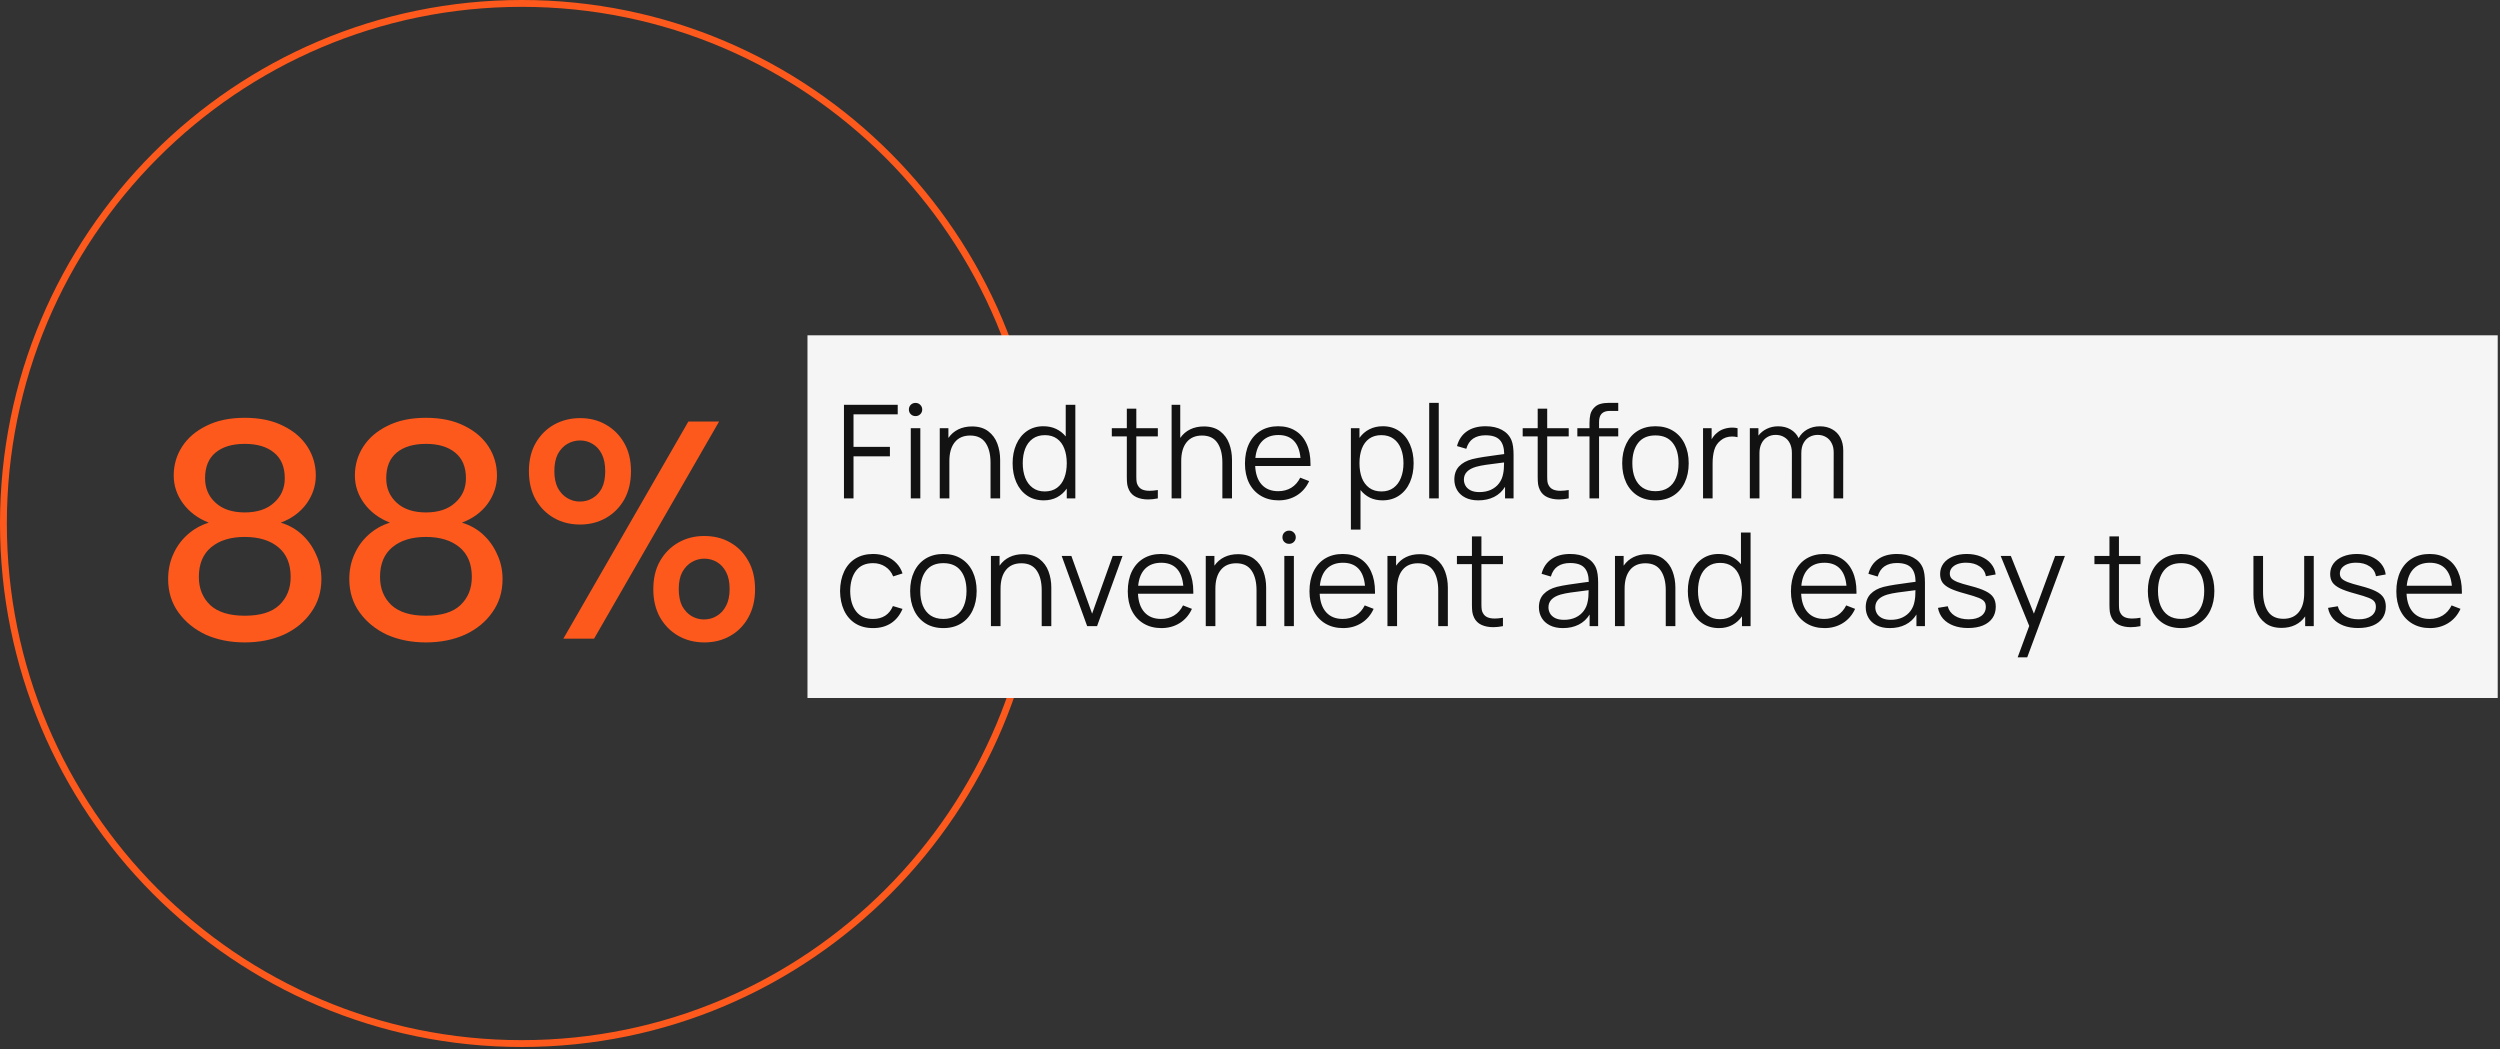
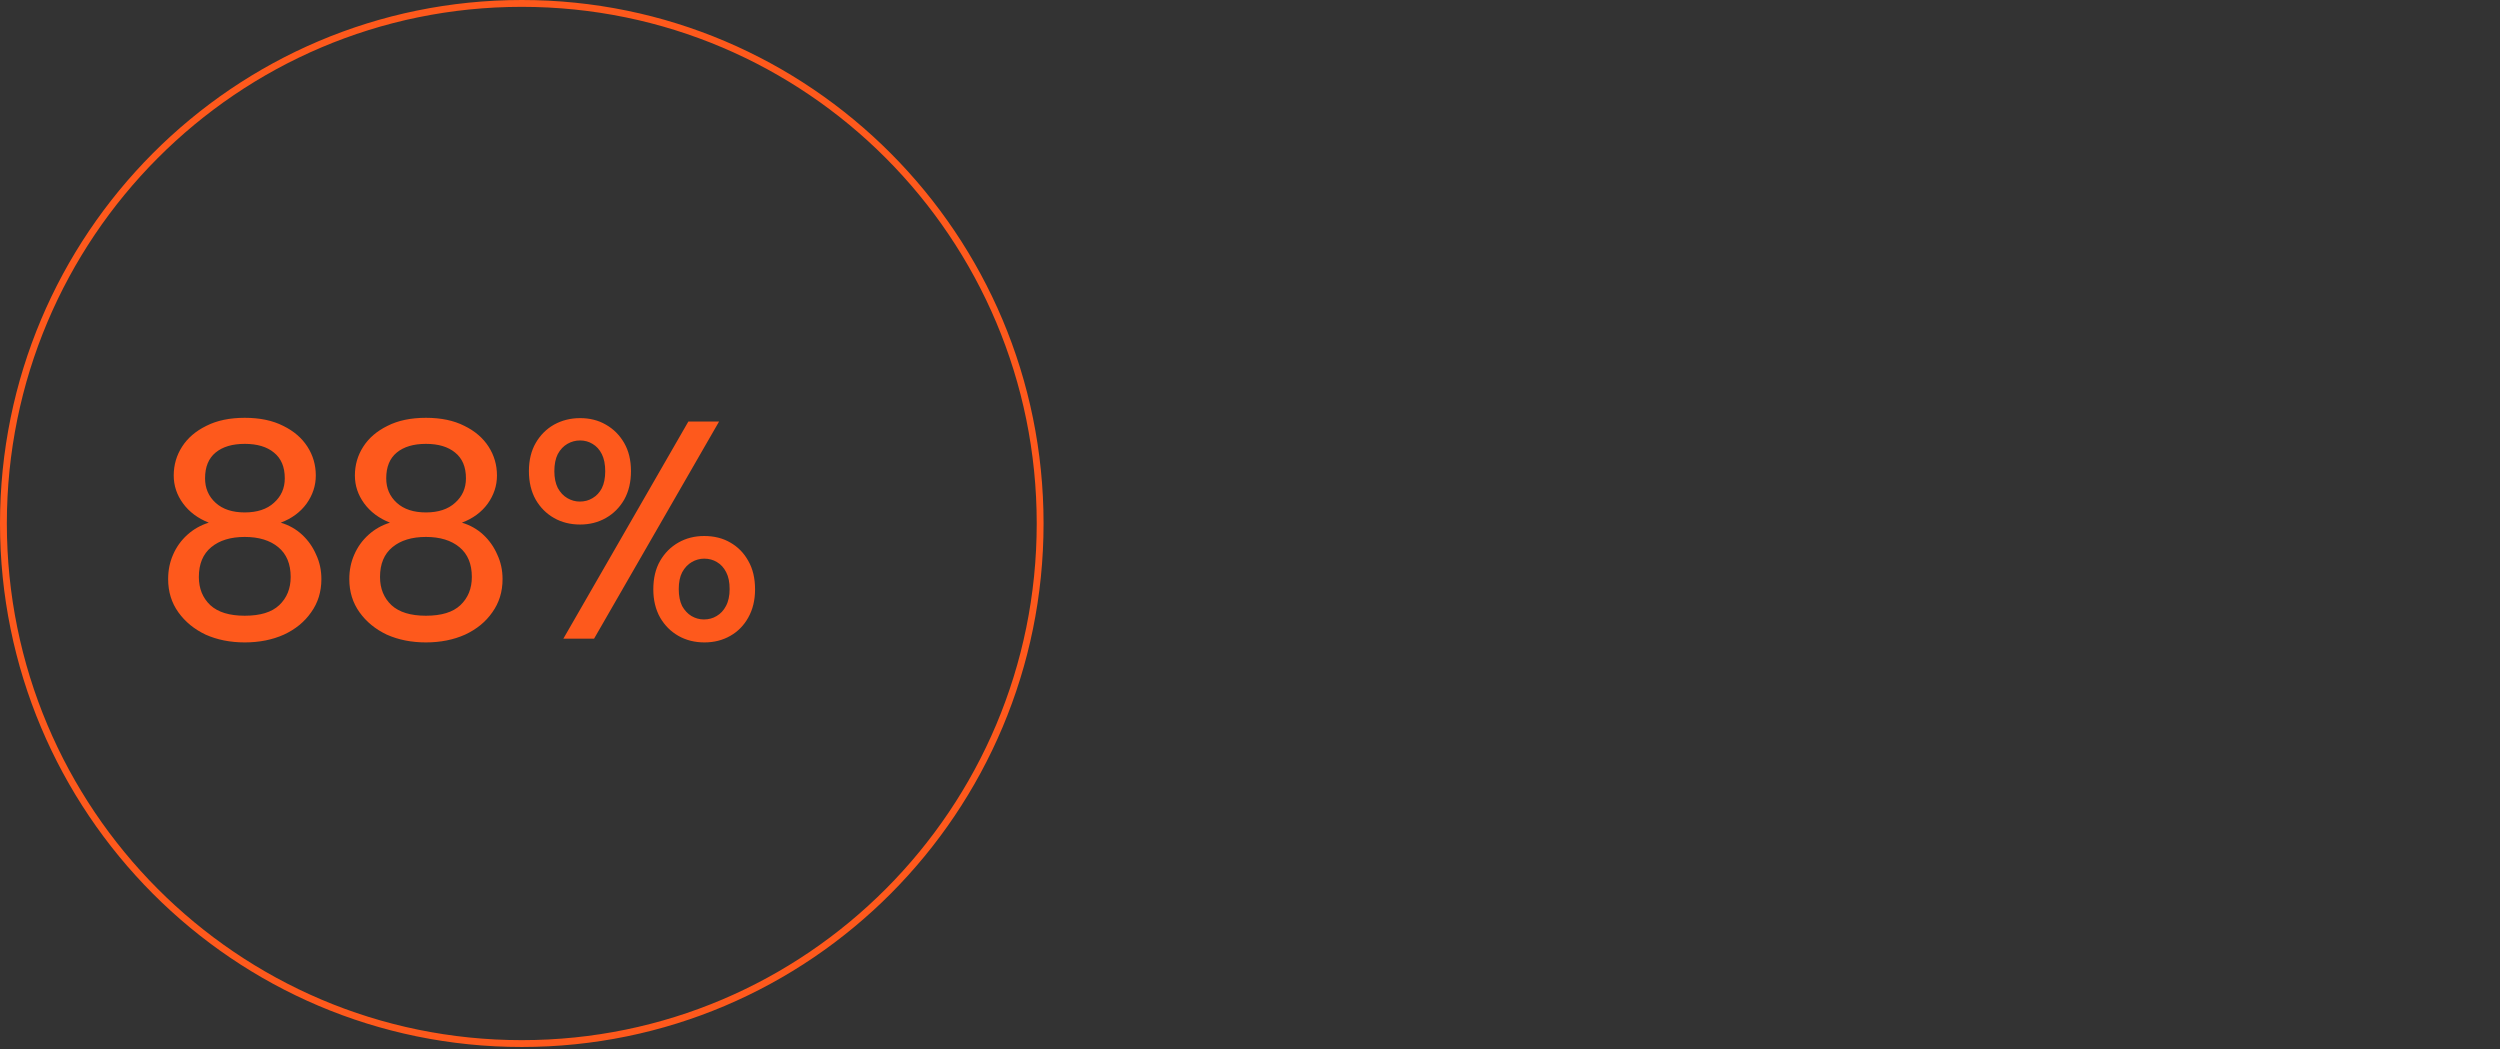
<svg xmlns="http://www.w3.org/2000/svg" width="274" height="115" viewBox="0 0 274 115" fill="none">
  <rect x="0" y="0" width="274" height="115" fill="#333333" stroke="none" />
  <path d="M114 57.375C114 88.856 88.563 114.375 57.188 114.375C25.812 114.375 0.375 88.856 0.375 57.375C0.375 25.894 25.812 0.375 57.188 0.375C88.563 0.375 114 25.894 114 57.375Z" stroke="#FE591C" stroke-width="0.75" />
-   <rect width="185.25" height="39.75" transform="translate(88.5 36.75)" fill="#F5F5F5" />
-   <path d="M93.545 54.625H92.498V44.365H98.39V45.412H93.545V48.975H97.535V50.015H93.545V54.625ZM100.868 54.625H99.821V46.93H100.868V54.625ZM100.341 45.605C100.137 45.605 99.963 45.536 99.821 45.398C99.683 45.26 99.614 45.089 99.614 44.885C99.614 44.676 99.683 44.503 99.821 44.365C99.963 44.227 100.137 44.158 100.341 44.158C100.55 44.158 100.723 44.23 100.861 44.372C101.003 44.51 101.075 44.681 101.075 44.885C101.075 45.089 101.003 45.26 100.861 45.398C100.723 45.536 100.55 45.605 100.341 45.605ZM106.531 46.738C107.258 46.738 107.851 46.913 108.312 47.265C108.773 47.616 109.105 48.07 109.31 48.626C109.514 49.177 109.616 49.766 109.616 50.393V54.625H108.562V50.699C108.562 49.792 108.381 49.072 108.02 48.54C107.659 48.004 107.096 47.735 106.331 47.735C105.6 47.735 105.037 47.98 104.643 48.469C104.249 48.958 104.051 49.642 104.051 50.521V54.625H102.997V46.93H103.945V47.999C104.23 47.586 104.593 47.272 105.035 47.058C105.476 46.844 105.975 46.738 106.531 46.738ZM116.803 44.365H117.857V54.625H116.917V53.549C116.632 53.958 116.276 54.276 115.848 54.504C115.425 54.727 114.941 54.839 114.395 54.839C113.692 54.839 113.081 54.663 112.564 54.312C112.051 53.96 111.659 53.475 111.388 52.858C111.117 52.24 110.982 51.545 110.982 50.77C110.982 50.001 111.117 49.31 111.388 48.697C111.659 48.08 112.048 47.595 112.556 47.243C113.069 46.892 113.668 46.716 114.352 46.716C114.874 46.716 115.34 46.814 115.748 47.008C116.162 47.203 116.513 47.479 116.803 47.835V44.365ZM114.502 53.863C115.034 53.863 115.48 53.732 115.841 53.471C116.202 53.205 116.47 52.841 116.646 52.381C116.827 51.915 116.917 51.378 116.917 50.77C116.917 50.158 116.827 49.621 116.646 49.16C116.47 48.695 116.202 48.334 115.841 48.077C115.485 47.821 115.045 47.692 114.523 47.692C113.991 47.692 113.542 47.825 113.176 48.091C112.811 48.357 112.537 48.723 112.357 49.189C112.181 49.649 112.093 50.177 112.093 50.77C112.093 51.364 112.184 51.896 112.364 52.366C112.549 52.832 112.822 53.198 113.183 53.464C113.544 53.73 113.984 53.863 114.502 53.863ZM124.54 47.828V51.796V52.217C124.54 52.454 124.55 52.647 124.569 52.794C124.588 52.936 124.631 53.065 124.697 53.179C124.811 53.397 124.975 53.554 125.189 53.649C125.402 53.744 125.671 53.791 125.994 53.791C126.265 53.791 126.566 53.763 126.899 53.706V54.625C126.519 54.701 126.165 54.739 125.837 54.739C125.348 54.739 124.92 54.656 124.555 54.49C124.189 54.323 123.918 54.062 123.742 53.706C123.643 53.502 123.576 53.293 123.543 53.079C123.514 52.865 123.5 52.599 123.5 52.281V51.839V47.828H121.854V46.93H123.5V44.792H124.54V46.93H126.899V47.828H124.54ZM131.942 46.738C132.668 46.738 133.262 46.913 133.723 47.265C134.184 47.616 134.516 48.07 134.72 48.626C134.925 49.177 135.027 49.766 135.027 50.393V54.625H133.972V50.699C133.972 49.792 133.792 49.072 133.431 48.54C133.07 48.004 132.507 47.735 131.742 47.735C131.011 47.735 130.448 47.98 130.053 48.469C129.659 48.958 129.462 49.642 129.462 50.521V54.625H128.408V44.365H129.355V47.999C129.64 47.586 130.004 47.272 130.445 47.058C130.887 46.844 131.386 46.738 131.942 46.738ZM137.567 51.07C137.61 51.953 137.849 52.635 138.286 53.114C138.723 53.594 139.324 53.834 140.089 53.834C140.635 53.834 141.115 53.708 141.528 53.456C141.942 53.2 142.267 52.832 142.504 52.352L143.481 52.73C143.177 53.4 142.73 53.92 142.141 54.29C141.552 54.656 140.882 54.839 140.132 54.839C139.391 54.839 138.742 54.672 138.187 54.34C137.631 54.008 137.201 53.54 136.897 52.936C136.598 52.328 136.448 51.621 136.448 50.813C136.448 49.982 136.595 49.258 136.89 48.64C137.189 48.023 137.612 47.547 138.158 47.215C138.709 46.883 139.353 46.716 140.089 46.716C140.825 46.716 141.457 46.883 141.984 47.215C142.516 47.543 142.922 48.018 143.203 48.64C143.488 49.258 143.63 49.994 143.63 50.849V51.07H137.567ZM140.118 47.678C139.381 47.678 138.795 47.894 138.358 48.327C137.925 48.759 137.669 49.381 137.588 50.193H142.533C142.457 49.362 142.215 48.735 141.806 48.312C141.398 47.889 140.835 47.678 140.118 47.678ZM151.563 46.716C152.247 46.716 152.843 46.892 153.351 47.243C153.864 47.595 154.256 48.08 154.527 48.697C154.797 49.31 154.933 50.001 154.933 50.77C154.933 51.545 154.797 52.24 154.527 52.858C154.256 53.475 153.862 53.96 153.344 54.312C152.831 54.663 152.223 54.839 151.52 54.839C151.012 54.839 150.553 54.741 150.145 54.547C149.741 54.347 149.397 54.067 149.112 53.706V58.045H148.057V46.93H148.998V47.992C149.287 47.583 149.648 47.27 150.081 47.051C150.513 46.828 151.007 46.716 151.563 46.716ZM151.413 53.863C151.931 53.863 152.37 53.73 152.731 53.464C153.092 53.198 153.363 52.832 153.543 52.366C153.729 51.896 153.821 51.364 153.821 50.77C153.821 50.177 153.731 49.649 153.55 49.189C153.375 48.723 153.104 48.357 152.738 48.091C152.372 47.825 151.924 47.692 151.392 47.692C150.869 47.692 150.427 47.821 150.066 48.077C149.71 48.334 149.442 48.695 149.261 49.16C149.085 49.621 148.998 50.158 148.998 50.77C148.998 51.378 149.085 51.915 149.261 52.381C149.442 52.841 149.712 53.205 150.073 53.471C150.434 53.732 150.881 53.863 151.413 53.863ZM157.687 54.625H156.64V44.151H157.687V54.625ZM165.659 48.255C165.811 48.626 165.887 49.155 165.887 49.844V54.625H164.953V53.35C164.654 53.839 164.255 54.209 163.756 54.461C163.257 54.713 162.68 54.839 162.025 54.839C161.464 54.839 160.985 54.737 160.586 54.532C160.191 54.328 159.894 54.053 159.695 53.706C159.495 53.359 159.396 52.977 159.396 52.559C159.396 51.96 159.569 51.478 159.916 51.112C160.263 50.747 160.742 50.483 161.355 50.322C161.73 50.231 162.148 50.151 162.609 50.079C163.075 50.008 163.611 49.932 164.219 49.851L164.861 49.766C164.851 49.058 164.685 48.538 164.362 48.205C164.044 47.873 163.526 47.707 162.809 47.707C162.267 47.707 161.816 47.828 161.455 48.07C161.099 48.312 160.849 48.685 160.707 49.189L159.688 48.889C159.868 48.196 160.225 47.661 160.757 47.286C161.293 46.906 161.982 46.716 162.823 46.716C163.526 46.716 164.122 46.849 164.611 47.115C165.105 47.381 165.454 47.761 165.659 48.255ZM162.146 53.934C162.621 53.934 163.044 53.848 163.414 53.677C163.785 53.502 164.082 53.262 164.305 52.958C164.533 52.649 164.68 52.3 164.747 51.91C164.813 51.616 164.846 51.207 164.846 50.685C164.661 50.704 164.528 50.721 164.447 50.735C163.801 50.811 163.276 50.88 162.873 50.941C162.469 50.998 162.103 51.072 161.775 51.162C160.887 51.423 160.443 51.889 160.443 52.559C160.443 52.796 160.5 53.02 160.614 53.228C160.733 53.438 160.92 53.608 161.177 53.742C161.433 53.87 161.756 53.934 162.146 53.934ZM169.573 47.828V51.796V52.217C169.573 52.454 169.582 52.647 169.601 52.794C169.62 52.936 169.663 53.065 169.729 53.179C169.843 53.397 170.007 53.554 170.221 53.649C170.435 53.744 170.703 53.791 171.026 53.791C171.297 53.791 171.598 53.763 171.931 53.706V54.625C171.551 54.701 171.197 54.739 170.869 54.739C170.38 54.739 169.953 54.656 169.587 54.49C169.221 54.323 168.95 54.062 168.775 53.706C168.675 53.502 168.608 53.293 168.575 53.079C168.547 52.865 168.532 52.599 168.532 52.281V51.839V47.828H166.886V46.93H168.532V44.792H169.573V46.93H171.931V47.828H169.573ZM176.447 45.035C176.043 45.035 175.744 45.135 175.549 45.334C175.354 45.529 175.257 45.833 175.257 46.246V46.93H177.359V47.828H175.257V54.625H174.209V47.828H172.877V46.93H174.209V46.36C174.209 46.004 174.24 45.693 174.302 45.427C174.368 45.161 174.497 44.923 174.687 44.714C174.896 44.486 175.138 44.337 175.413 44.265C175.689 44.189 176.01 44.151 176.375 44.151H177.359V45.035H176.447ZM181.434 54.839C180.683 54.839 180.032 54.668 179.481 54.326C178.935 53.979 178.517 53.499 178.227 52.886C177.938 52.274 177.793 51.568 177.793 50.77C177.793 49.968 177.94 49.26 178.234 48.647C178.529 48.034 178.949 47.559 179.496 47.222C180.047 46.885 180.693 46.716 181.434 46.716C182.189 46.716 182.84 46.887 183.386 47.229C183.937 47.571 184.357 48.049 184.647 48.661C184.937 49.274 185.082 49.977 185.082 50.77C185.082 51.578 184.934 52.288 184.64 52.901C184.35 53.514 183.93 53.991 183.379 54.333C182.832 54.67 182.184 54.839 181.434 54.839ZM181.434 53.834C181.989 53.834 182.457 53.708 182.837 53.456C183.217 53.2 183.5 52.844 183.685 52.388C183.875 51.927 183.97 51.388 183.97 50.77C183.97 49.82 183.754 49.075 183.322 48.533C182.894 47.992 182.265 47.721 181.434 47.721C180.598 47.721 179.966 47.996 179.538 48.547C179.116 49.094 178.904 49.835 178.904 50.77C178.904 51.393 178.999 51.934 179.189 52.395C179.384 52.856 179.669 53.212 180.044 53.464C180.424 53.711 180.887 53.834 181.434 53.834ZM188.192 47.436C188.406 47.246 188.66 47.103 188.955 47.008C189.254 46.913 189.556 46.866 189.86 46.866C190.064 46.866 190.256 46.887 190.437 46.93V47.913C190.232 47.866 190.035 47.842 189.845 47.842C189.351 47.842 188.936 47.982 188.598 48.262C188.247 48.538 188.009 48.889 187.886 49.317C187.762 49.744 187.701 50.234 187.701 50.785V54.625H186.653V46.93H187.594V48.148C187.76 47.854 187.96 47.616 188.192 47.436ZM199.462 46.723C199.975 46.723 200.424 46.833 200.809 47.051C201.198 47.265 201.497 47.571 201.706 47.97C201.915 48.369 202.02 48.837 202.02 49.374L202.013 54.625H200.965L200.972 49.573C200.972 49.184 200.896 48.847 200.744 48.562C200.597 48.272 200.391 48.051 200.125 47.899C199.859 47.742 199.557 47.664 199.22 47.664C198.906 47.664 198.614 47.735 198.343 47.878C198.073 48.015 197.852 48.234 197.681 48.533C197.51 48.832 197.424 49.208 197.424 49.659L197.417 54.625H196.384L196.391 49.645C196.391 49.241 196.317 48.889 196.17 48.59C196.023 48.291 195.814 48.063 195.543 47.906C195.277 47.745 194.968 47.664 194.617 47.664C194.265 47.664 193.954 47.747 193.684 47.913C193.413 48.075 193.204 48.307 193.057 48.611C192.909 48.911 192.836 49.26 192.836 49.659V54.625H191.781V46.93H192.722V47.742C192.964 47.424 193.273 47.175 193.648 46.994C194.023 46.814 194.436 46.723 194.888 46.723C195.396 46.723 195.845 46.835 196.234 47.058C196.629 47.282 196.928 47.602 197.132 48.02C197.355 47.612 197.671 47.293 198.08 47.065C198.488 46.837 198.949 46.723 199.462 46.723ZM95.689 68.839C94.93 68.839 94.279 68.668 93.737 68.326C93.201 67.984 92.79 67.506 92.505 66.894C92.224 66.281 92.079 65.576 92.07 64.778C92.079 63.965 92.227 63.255 92.512 62.647C92.797 62.034 93.21 61.559 93.751 61.222C94.293 60.885 94.941 60.716 95.697 60.716C96.21 60.716 96.685 60.802 97.122 60.973C97.559 61.144 97.931 61.391 98.24 61.714C98.549 62.032 98.775 62.41 98.917 62.847L97.891 63.174C97.711 62.718 97.423 62.362 97.029 62.106C96.639 61.849 96.193 61.721 95.689 61.721C94.868 61.721 94.246 61.996 93.823 62.547C93.405 63.098 93.191 63.842 93.181 64.778C93.191 65.723 93.409 66.469 93.837 67.015C94.264 67.561 94.882 67.834 95.689 67.834C96.212 67.834 96.656 67.715 97.022 67.478C97.392 67.236 97.673 66.884 97.863 66.423L98.917 66.737C98.627 67.421 98.207 67.943 97.656 68.304C97.105 68.661 96.45 68.839 95.689 68.839ZM103.393 68.839C102.642 68.839 101.991 68.668 101.44 68.326C100.894 67.979 100.476 67.499 100.186 66.886C99.897 66.274 99.752 65.568 99.752 64.77C99.752 63.968 99.899 63.26 100.193 62.647C100.488 62.034 100.908 61.559 101.455 61.222C102.006 60.885 102.652 60.716 103.393 60.716C104.148 60.716 104.799 60.887 105.345 61.229C105.896 61.571 106.316 62.049 106.606 62.661C106.896 63.274 107.041 63.977 107.041 64.77C107.041 65.578 106.893 66.288 106.599 66.901C106.309 67.513 105.889 67.991 105.338 68.333C104.791 68.67 104.143 68.839 103.393 68.839ZM103.393 67.834C103.948 67.834 104.416 67.708 104.796 67.457C105.176 67.2 105.459 66.844 105.644 66.388C105.834 65.927 105.929 65.388 105.929 64.77C105.929 63.82 105.713 63.075 105.281 62.533C104.853 61.992 104.224 61.721 103.393 61.721C102.557 61.721 101.925 61.996 101.497 62.547C101.075 63.094 100.863 63.835 100.863 64.77C100.863 65.393 100.958 65.934 101.148 66.395C101.343 66.856 101.628 67.212 102.003 67.464C102.383 67.711 102.846 67.834 103.393 67.834ZM112.139 60.738C112.866 60.738 113.46 60.913 113.92 61.265C114.381 61.616 114.714 62.07 114.918 62.626C115.122 63.177 115.224 63.766 115.224 64.393V68.625H114.17V64.699C114.17 63.792 113.989 63.072 113.628 62.54C113.267 62.004 112.704 61.735 111.94 61.735C111.208 61.735 110.645 61.98 110.251 62.469C109.857 62.958 109.66 63.642 109.66 64.521V68.625H108.605V60.93H109.553V61.999C109.838 61.586 110.201 61.272 110.643 61.058C111.085 60.844 111.583 60.738 112.139 60.738ZM120.237 68.625H119.154L116.361 60.93H117.422L119.695 67.257L121.954 60.93H123.03L120.237 68.625ZM124.722 65.07C124.765 65.953 125.005 66.635 125.442 67.115C125.879 67.594 126.48 67.834 127.245 67.834C127.791 67.834 128.271 67.708 128.684 67.457C129.097 67.2 129.422 66.832 129.66 66.352L130.636 66.73C130.332 67.4 129.886 67.92 129.297 68.29C128.708 68.656 128.038 68.839 127.287 68.839C126.546 68.839 125.898 68.672 125.342 68.34C124.786 68.007 124.357 67.54 124.053 66.936C123.753 66.328 123.604 65.621 123.604 64.813C123.604 63.982 123.751 63.258 124.045 62.64C124.345 62.023 124.767 61.547 125.314 61.215C125.865 60.883 126.508 60.716 127.245 60.716C127.981 60.716 128.613 60.883 129.14 61.215C129.672 61.543 130.078 62.018 130.358 62.64C130.643 63.258 130.786 63.994 130.786 64.849V65.07H124.722ZM127.273 61.678C126.537 61.678 125.95 61.894 125.513 62.327C125.081 62.759 124.824 63.381 124.744 64.193H129.688C129.612 63.362 129.37 62.735 128.962 62.312C128.553 61.889 127.99 61.678 127.273 61.678ZM135.685 60.738C136.412 60.738 137.006 60.913 137.466 61.265C137.927 61.616 138.26 62.07 138.464 62.626C138.668 63.177 138.77 63.766 138.77 64.393V68.625H137.716V64.699C137.716 63.792 137.535 63.072 137.174 62.54C136.813 62.004 136.25 61.735 135.486 61.735C134.754 61.735 134.191 61.98 133.797 62.469C133.403 62.958 133.206 63.642 133.206 64.521V68.625H132.151V60.93H133.099V61.999C133.384 61.586 133.747 61.272 134.189 61.058C134.631 60.844 135.129 60.738 135.685 60.738ZM141.809 68.625H140.762V60.93H141.809V68.625ZM141.282 59.605C141.077 59.605 140.904 59.536 140.762 59.398C140.624 59.26 140.555 59.089 140.555 58.885C140.555 58.676 140.624 58.503 140.762 58.365C140.904 58.227 141.077 58.158 141.282 58.158C141.491 58.158 141.664 58.23 141.802 58.372C141.944 58.51 142.016 58.681 142.016 58.885C142.016 59.089 141.944 59.26 141.802 59.398C141.664 59.536 141.491 59.605 141.282 59.605ZM144.636 65.07C144.679 65.953 144.919 66.635 145.356 67.115C145.793 67.594 146.394 67.834 147.158 67.834C147.705 67.834 148.184 67.708 148.598 67.457C149.011 67.2 149.336 66.832 149.574 66.352L150.55 66.73C150.246 67.4 149.799 67.92 149.21 68.29C148.621 68.656 147.952 68.839 147.201 68.839C146.46 68.839 145.812 68.672 145.256 68.34C144.7 68.007 144.27 67.54 143.966 66.936C143.667 66.328 143.518 65.621 143.518 64.813C143.518 63.982 143.665 63.258 143.959 62.64C144.259 62.023 144.681 61.547 145.228 61.215C145.779 60.883 146.422 60.716 147.158 60.716C147.895 60.716 148.526 60.883 149.054 61.215C149.586 61.543 149.992 62.018 150.272 62.64C150.557 63.258 150.7 63.994 150.7 64.849V65.07H144.636ZM147.187 61.678C146.451 61.678 145.864 61.894 145.427 62.327C144.995 62.759 144.738 63.381 144.658 64.193H149.602C149.526 63.362 149.284 62.735 148.876 62.312C148.467 61.889 147.904 61.678 147.187 61.678ZM155.599 60.738C156.326 60.738 156.919 60.913 157.38 61.265C157.841 61.616 158.173 62.07 158.378 62.626C158.582 63.177 158.684 63.766 158.684 64.393V68.625H157.629V64.699C157.629 63.792 157.449 63.072 157.088 62.54C156.727 62.004 156.164 61.735 155.399 61.735C154.668 61.735 154.105 61.98 153.711 62.469C153.316 62.958 153.119 63.642 153.119 64.521V68.625H152.065V60.93H153.012V61.999C153.297 61.586 153.661 61.272 154.103 61.058C154.544 60.844 155.043 60.738 155.599 60.738ZM162.364 61.828V65.796V66.217C162.364 66.454 162.374 66.647 162.393 66.794C162.412 66.936 162.454 67.065 162.521 67.179C162.635 67.397 162.799 67.554 163.012 67.649C163.226 67.744 163.495 67.791 163.818 67.791C164.088 67.791 164.39 67.763 164.722 67.706V68.625C164.342 68.701 163.989 68.739 163.661 68.739C163.172 68.739 162.744 68.656 162.378 68.49C162.013 68.323 161.742 68.062 161.566 67.706C161.466 67.502 161.4 67.293 161.367 67.079C161.338 66.865 161.324 66.599 161.324 66.281V65.839V61.828H159.678V60.93H161.324V58.792H162.364V60.93H164.722V61.828H162.364ZM174.927 62.255C175.079 62.626 175.155 63.155 175.155 63.844V68.625H174.221V67.35C173.922 67.839 173.523 68.209 173.024 68.461C172.526 68.713 171.948 68.839 171.293 68.839C170.732 68.839 170.253 68.737 169.854 68.532C169.459 68.328 169.163 68.053 168.963 67.706C168.764 67.359 168.664 66.977 168.664 66.559C168.664 65.96 168.837 65.478 169.184 65.112C169.531 64.747 170.01 64.483 170.623 64.322C170.998 64.231 171.416 64.15 171.877 64.079C172.343 64.008 172.879 63.932 173.487 63.851L174.129 63.766C174.119 63.058 173.953 62.538 173.63 62.205C173.312 61.873 172.794 61.707 172.077 61.707C171.535 61.707 171.084 61.828 170.723 62.07C170.367 62.312 170.117 62.685 169.975 63.189L168.956 62.889C169.136 62.196 169.493 61.661 170.025 61.286C170.561 60.906 171.25 60.716 172.091 60.716C172.794 60.716 173.39 60.849 173.879 61.115C174.373 61.381 174.722 61.761 174.927 62.255ZM171.414 67.934C171.889 67.934 172.312 67.848 172.682 67.677C173.053 67.502 173.35 67.262 173.573 66.958C173.801 66.649 173.948 66.3 174.015 65.91C174.081 65.616 174.114 65.207 174.114 64.685C173.929 64.704 173.796 64.721 173.715 64.735C173.069 64.811 172.545 64.88 172.141 64.941C171.737 64.998 171.371 65.072 171.044 65.162C170.155 65.424 169.711 65.889 169.711 66.559C169.711 66.796 169.768 67.019 169.882 67.228C170.001 67.438 170.189 67.609 170.445 67.742C170.702 67.87 171.025 67.934 171.414 67.934ZM180.536 60.738C181.263 60.738 181.857 60.913 182.318 61.265C182.778 61.616 183.111 62.07 183.315 62.626C183.519 63.177 183.621 63.766 183.621 64.393V68.625H182.567V64.699C182.567 63.792 182.386 63.072 182.025 62.54C181.664 62.004 181.102 61.735 180.337 61.735C179.605 61.735 179.042 61.98 178.648 62.469C178.254 62.958 178.057 63.642 178.057 64.521V68.625H177.002V60.93H177.95V61.999C178.235 61.586 178.598 61.272 179.04 61.058C179.482 60.844 179.981 60.738 180.536 60.738ZM190.808 58.365H191.863V68.625H190.922V67.549C190.637 67.958 190.281 68.276 189.854 68.504C189.431 68.727 188.946 68.839 188.4 68.839C187.697 68.839 187.087 68.663 186.569 68.311C186.056 67.96 185.664 67.475 185.393 66.858C185.123 66.24 184.987 65.545 184.987 64.77C184.987 64.001 185.123 63.31 185.393 62.697C185.664 62.08 186.054 61.595 186.562 61.243C187.075 60.892 187.673 60.716 188.357 60.716C188.88 60.716 189.345 60.814 189.754 61.008C190.167 61.203 190.519 61.479 190.808 61.835V58.365ZM188.507 67.863C189.039 67.863 189.485 67.732 189.846 67.471C190.207 67.205 190.476 66.841 190.652 66.381C190.832 65.915 190.922 65.378 190.922 64.77C190.922 64.158 190.832 63.621 190.652 63.16C190.476 62.695 190.207 62.334 189.846 62.077C189.49 61.821 189.051 61.692 188.528 61.692C187.996 61.692 187.547 61.825 187.182 62.091C186.816 62.357 186.543 62.723 186.362 63.189C186.187 63.649 186.099 64.177 186.099 64.77C186.099 65.364 186.189 65.896 186.369 66.366C186.555 66.832 186.828 67.198 187.189 67.464C187.55 67.73 187.989 67.863 188.507 67.863ZM197.406 65.07C197.448 65.953 197.688 66.635 198.125 67.115C198.562 67.594 199.163 67.834 199.928 67.834C200.474 67.834 200.954 67.708 201.367 67.457C201.78 67.2 202.106 66.832 202.343 66.352L203.319 66.73C203.015 67.4 202.569 67.92 201.98 68.29C201.391 68.656 200.721 68.839 199.971 68.839C199.23 68.839 198.581 68.672 198.026 68.34C197.47 68.007 197.04 67.54 196.736 66.936C196.437 66.328 196.287 65.621 196.287 64.813C196.287 63.982 196.434 63.258 196.729 62.64C197.028 62.023 197.451 61.547 197.997 61.215C198.548 60.883 199.192 60.716 199.928 60.716C200.664 60.716 201.296 60.883 201.823 61.215C202.355 61.543 202.761 62.018 203.042 62.64C203.327 63.258 203.469 63.994 203.469 64.849V65.07H197.406ZM199.956 61.678C199.22 61.678 198.634 61.894 198.197 62.327C197.764 62.759 197.508 63.381 197.427 64.193H202.372C202.296 63.362 202.054 62.735 201.645 62.312C201.237 61.889 200.674 61.678 199.956 61.678ZM210.746 62.255C210.898 62.626 210.974 63.155 210.974 63.844V68.625H210.041V67.35C209.742 67.839 209.343 68.209 208.844 68.461C208.345 68.713 207.768 68.839 207.113 68.839C206.552 68.839 206.072 68.737 205.673 68.532C205.279 68.328 204.982 68.053 204.783 67.706C204.583 67.359 204.484 66.977 204.484 66.559C204.484 65.96 204.657 65.478 205.004 65.112C205.35 64.747 205.83 64.483 206.443 64.322C206.818 64.231 207.236 64.15 207.697 64.079C208.162 64.008 208.699 63.932 209.307 63.851L209.948 63.766C209.939 63.058 209.773 62.538 209.45 62.205C209.131 61.873 208.614 61.707 207.896 61.707C207.355 61.707 206.904 61.828 206.543 62.07C206.186 62.312 205.937 62.685 205.795 63.189L204.776 62.889C204.956 62.196 205.312 61.661 205.844 61.286C206.381 60.906 207.07 60.716 207.911 60.716C208.614 60.716 209.21 60.849 209.699 61.115C210.193 61.381 210.542 61.761 210.746 62.255ZM207.234 67.934C207.709 67.934 208.132 67.848 208.502 67.677C208.873 67.502 209.169 67.262 209.393 66.958C209.621 66.649 209.768 66.3 209.834 65.91C209.901 65.616 209.934 65.207 209.934 64.685C209.749 64.704 209.616 64.721 209.535 64.735C208.889 64.811 208.364 64.88 207.961 64.941C207.557 64.998 207.191 65.072 206.863 65.162C205.975 65.424 205.531 65.889 205.531 66.559C205.531 66.796 205.588 67.019 205.702 67.228C205.821 67.438 206.008 67.609 206.265 67.742C206.521 67.87 206.844 67.934 207.234 67.934ZM215.701 68.832C215.102 68.832 214.57 68.744 214.105 68.568C213.639 68.392 213.259 68.141 212.965 67.813C212.675 67.48 212.487 67.084 212.402 66.623L213.471 66.445C213.58 66.886 213.839 67.236 214.247 67.492C214.656 67.749 215.159 67.877 215.758 67.877C216.342 67.877 216.803 67.756 217.14 67.513C217.477 67.266 217.646 66.932 217.646 66.509C217.646 66.262 217.589 66.067 217.475 65.925C217.366 65.777 217.157 65.642 216.848 65.519C216.539 65.395 216.045 65.241 215.366 65.055C214.658 64.865 214.109 64.675 213.72 64.485C213.33 64.291 213.053 64.072 212.886 63.83C212.72 63.583 212.637 63.276 212.637 62.911C212.637 62.478 212.758 62.096 213 61.764C213.247 61.431 213.592 61.175 214.033 60.994C214.475 60.809 214.983 60.716 215.558 60.716C216.133 60.716 216.651 60.811 217.111 61.001C217.572 61.187 217.943 61.45 218.223 61.792C218.503 62.129 218.669 62.519 218.722 62.961L217.653 63.153C217.577 62.692 217.344 62.331 216.955 62.07C216.565 61.804 216.071 61.671 215.473 61.671C215.126 61.671 214.817 61.721 214.546 61.821C214.28 61.92 214.071 62.06 213.919 62.241C213.772 62.422 213.699 62.628 213.699 62.861C213.699 63.075 213.76 63.253 213.884 63.395C214.012 63.533 214.233 63.666 214.546 63.794C214.865 63.918 215.333 64.058 215.95 64.215C216.672 64.4 217.23 64.592 217.624 64.792C218.023 64.987 218.308 65.219 218.479 65.49C218.65 65.756 218.736 66.091 218.736 66.495C218.736 66.974 218.615 67.39 218.373 67.742C218.13 68.093 217.781 68.364 217.325 68.554C216.869 68.739 216.328 68.832 215.701 68.832ZM222.916 67.257L225.246 60.93H226.315L222.182 72.045H221.135L222.403 68.604L219.275 60.93H220.387L222.916 67.257ZM232.236 61.828V65.796V66.217C232.236 66.454 232.246 66.647 232.265 66.794C232.284 66.936 232.327 67.065 232.393 67.179C232.507 67.397 232.671 67.554 232.885 67.649C233.098 67.744 233.367 67.791 233.69 67.791C233.961 67.791 234.262 67.763 234.595 67.706V68.625C234.215 68.701 233.861 68.739 233.533 68.739C233.044 68.739 232.616 68.656 232.251 68.49C231.885 68.323 231.614 68.062 231.438 67.706C231.339 67.502 231.272 67.293 231.239 67.079C231.21 66.865 231.196 66.599 231.196 66.281V65.839V61.828H229.55V60.93H231.196V58.792H232.236V60.93H234.595V61.828H232.236ZM239.046 68.839C238.295 68.839 237.645 68.668 237.094 68.326C236.547 67.979 236.129 67.499 235.84 66.886C235.55 66.274 235.405 65.568 235.405 64.77C235.405 63.968 235.552 63.26 235.847 62.647C236.141 62.034 236.562 61.559 237.108 61.222C237.659 60.885 238.305 60.716 239.046 60.716C239.801 60.716 240.452 60.887 240.998 61.229C241.549 61.571 241.969 62.049 242.259 62.661C242.549 63.274 242.694 63.977 242.694 64.77C242.694 65.578 242.547 66.288 242.252 66.901C241.962 67.513 241.542 67.991 240.991 68.333C240.445 68.67 239.796 68.839 239.046 68.839ZM239.046 67.834C239.602 67.834 240.069 67.708 240.449 67.457C240.829 67.2 241.112 66.844 241.297 66.388C241.487 65.927 241.582 65.388 241.582 64.77C241.582 63.82 241.366 63.075 240.934 62.533C240.506 61.992 239.877 61.721 239.046 61.721C238.21 61.721 237.578 61.996 237.151 62.547C236.728 63.094 236.516 63.835 236.516 64.77C236.516 65.393 236.611 65.934 236.801 66.395C236.996 66.856 237.281 67.212 237.656 67.464C238.036 67.711 238.5 67.834 239.046 67.834ZM252.54 60.93H253.588V68.625H252.647V67.556C252.362 67.969 251.999 68.283 251.557 68.497C251.115 68.71 250.617 68.817 250.061 68.817C249.334 68.817 248.74 68.642 248.28 68.29C247.819 67.939 247.486 67.487 247.282 66.936C247.078 66.381 246.976 65.789 246.976 65.162V60.93H248.03V64.856C248.03 65.763 248.211 66.485 248.572 67.022C248.933 67.554 249.496 67.82 250.26 67.82C250.992 67.82 251.555 67.575 251.949 67.086C252.343 66.597 252.54 65.913 252.54 65.034V60.93ZM258.451 68.832C257.852 68.832 257.32 68.744 256.855 68.568C256.389 68.392 256.009 68.141 255.715 67.813C255.425 67.48 255.237 67.084 255.152 66.623L256.221 66.445C256.33 66.886 256.589 67.236 256.997 67.492C257.406 67.749 257.909 67.877 258.508 67.877C259.092 67.877 259.553 67.756 259.89 67.513C260.227 67.266 260.396 66.932 260.396 66.509C260.396 66.262 260.339 66.067 260.225 65.925C260.116 65.777 259.907 65.642 259.598 65.519C259.289 65.395 258.795 65.241 258.116 65.055C257.408 64.865 256.859 64.675 256.47 64.485C256.08 64.291 255.803 64.072 255.636 63.83C255.47 63.583 255.387 63.276 255.387 62.911C255.387 62.478 255.508 62.096 255.75 61.764C255.997 61.431 256.342 61.175 256.783 60.994C257.225 60.809 257.733 60.716 258.308 60.716C258.883 60.716 259.401 60.811 259.861 61.001C260.322 61.187 260.693 61.45 260.973 61.792C261.253 62.129 261.419 62.519 261.472 62.961L260.403 63.153C260.327 62.692 260.094 62.331 259.705 62.07C259.315 61.804 258.821 61.671 258.223 61.671C257.876 61.671 257.567 61.721 257.296 61.821C257.03 61.92 256.821 62.06 256.669 62.241C256.522 62.422 256.449 62.628 256.449 62.861C256.449 63.075 256.51 63.253 256.634 63.395C256.762 63.533 256.983 63.666 257.296 63.794C257.615 63.918 258.083 64.058 258.7 64.215C259.422 64.4 259.98 64.592 260.374 64.792C260.773 64.987 261.058 65.219 261.229 65.49C261.4 65.756 261.486 66.091 261.486 66.495C261.486 66.974 261.365 67.39 261.123 67.742C260.88 68.093 260.531 68.364 260.075 68.554C259.619 68.739 259.078 68.832 258.451 68.832ZM263.757 65.07C263.8 65.953 264.04 66.635 264.477 67.115C264.914 67.594 265.515 67.834 266.279 67.834C266.826 67.834 267.305 67.708 267.719 67.457C268.132 67.2 268.457 66.832 268.695 66.352L269.671 66.73C269.367 67.4 268.92 67.92 268.331 68.29C267.742 68.656 267.073 68.839 266.322 68.839C265.581 68.839 264.933 68.672 264.377 68.34C263.821 68.007 263.391 67.54 263.087 66.936C262.788 66.328 262.639 65.621 262.639 64.813C262.639 63.982 262.786 63.258 263.08 62.64C263.38 62.023 263.802 61.547 264.349 61.215C264.9 60.883 265.543 60.716 266.279 60.716C267.016 60.716 267.647 60.883 268.175 61.215C268.707 61.543 269.113 62.018 269.393 62.64C269.678 63.258 269.821 63.994 269.821 64.849V65.07H263.757ZM266.308 61.678C265.572 61.678 264.985 61.894 264.548 62.327C264.116 62.759 263.859 63.381 263.779 64.193H268.723C268.647 63.362 268.405 62.735 267.997 62.312C267.588 61.889 267.025 61.678 266.308 61.678Z" fill="#121212" />
  <path d="M26.826 70.408C25.24 70.408 23.812 70.125 22.542 69.558C21.296 68.969 20.298 68.153 19.55 67.11C18.802 66.067 18.428 64.855 18.428 63.472C18.428 62.497 18.61 61.602 18.972 60.786C19.335 59.947 19.856 59.222 20.536 58.61C21.216 57.998 21.998 57.556 22.882 57.284C21.681 56.808 20.74 56.105 20.06 55.176C19.38 54.247 19.04 53.227 19.04 52.116C19.04 50.96 19.346 49.906 19.958 48.954C20.57 48.002 21.454 47.243 22.61 46.676C23.766 46.087 25.172 45.792 26.826 45.792C28.481 45.792 29.886 46.087 31.042 46.676C32.198 47.243 33.082 48.002 33.694 48.954C34.306 49.906 34.612 50.96 34.612 52.116C34.612 53.227 34.272 54.258 33.592 55.21C32.912 56.139 31.972 56.831 30.77 57.284C31.677 57.556 32.459 57.998 33.116 58.61C33.774 59.222 34.284 59.947 34.646 60.786C35.032 61.602 35.224 62.497 35.224 63.472C35.224 64.855 34.85 66.067 34.102 67.11C33.377 68.153 32.38 68.969 31.11 69.558C29.841 70.125 28.413 70.408 26.826 70.408ZM26.826 67.484C28.526 67.484 29.784 67.099 30.6 66.328C31.439 65.535 31.858 64.503 31.858 63.234C31.858 61.806 31.405 60.718 30.498 59.97C29.592 59.222 28.368 58.848 26.826 58.848C25.285 58.848 24.061 59.222 23.154 59.97C22.248 60.718 21.794 61.806 21.794 63.234C21.794 64.503 22.214 65.535 23.052 66.328C23.891 67.099 25.149 67.484 26.826 67.484ZM26.826 56.162C28.186 56.162 29.252 55.811 30.022 55.108C30.816 54.405 31.212 53.51 31.212 52.422C31.212 51.175 30.816 50.235 30.022 49.6C29.252 48.965 28.186 48.648 26.826 48.648C25.466 48.648 24.401 48.965 23.63 49.6C22.86 50.235 22.474 51.175 22.474 52.422C22.474 53.51 22.86 54.405 23.63 55.108C24.401 55.811 25.466 56.162 26.826 56.162ZM46.682 70.408C45.095 70.408 43.667 70.125 42.398 69.558C41.151 68.969 40.154 68.153 39.406 67.11C38.658 66.067 38.284 64.855 38.284 63.472C38.284 62.497 38.465 61.602 38.828 60.786C39.191 59.947 39.712 59.222 40.392 58.61C41.072 57.998 41.854 57.556 42.738 57.284C41.537 56.808 40.596 56.105 39.916 55.176C39.236 54.247 38.896 53.227 38.896 52.116C38.896 50.96 39.202 49.906 39.814 48.954C40.426 48.002 41.31 47.243 42.466 46.676C43.622 46.087 45.027 45.792 46.682 45.792C48.337 45.792 49.742 46.087 50.898 46.676C52.054 47.243 52.938 48.002 53.55 48.954C54.162 49.906 54.468 50.96 54.468 52.116C54.468 53.227 54.128 54.258 53.448 55.21C52.768 56.139 51.827 56.831 50.626 57.284C51.533 57.556 52.315 57.998 52.972 58.61C53.629 59.222 54.139 59.947 54.502 60.786C54.887 61.602 55.08 62.497 55.08 63.472C55.08 64.855 54.706 66.067 53.958 67.11C53.233 68.153 52.235 68.969 50.966 69.558C49.697 70.125 48.269 70.408 46.682 70.408ZM46.682 67.484C48.382 67.484 49.64 67.099 50.456 66.328C51.295 65.535 51.714 64.503 51.714 63.234C51.714 61.806 51.261 60.718 50.354 59.97C49.447 59.222 48.223 58.848 46.682 58.848C45.141 58.848 43.917 59.222 43.01 59.97C42.103 60.718 41.65 61.806 41.65 63.234C41.65 64.503 42.069 65.535 42.908 66.328C43.747 67.099 45.005 67.484 46.682 67.484ZM46.682 56.162C48.042 56.162 49.107 55.811 49.878 55.108C50.671 54.405 51.068 53.51 51.068 52.422C51.068 51.175 50.671 50.235 49.878 49.6C49.107 48.965 48.042 48.648 46.682 48.648C45.322 48.648 44.257 48.965 43.486 49.6C42.715 50.235 42.33 51.175 42.33 52.422C42.33 53.51 42.715 54.405 43.486 55.108C44.257 55.811 45.322 56.162 46.682 56.162ZM61.743 70L75.445 46.2H78.811L65.109 70H61.743ZM77.213 70.408C76.148 70.408 75.196 70.17 74.357 69.694C73.519 69.218 72.85 68.549 72.351 67.688C71.853 66.804 71.603 65.773 71.603 64.594C71.603 63.37 71.853 62.327 72.351 61.466C72.85 60.605 73.519 59.936 74.357 59.46C75.196 58.984 76.137 58.746 77.179 58.746C78.267 58.746 79.219 58.984 80.035 59.46C80.874 59.936 81.531 60.605 82.007 61.466C82.506 62.327 82.755 63.37 82.755 64.594C82.755 65.773 82.506 66.804 82.007 67.688C81.531 68.549 80.874 69.218 80.035 69.694C79.197 70.17 78.256 70.408 77.213 70.408ZM77.145 67.892C77.667 67.892 78.131 67.767 78.539 67.518C78.97 67.269 79.31 66.906 79.559 66.43C79.831 65.931 79.967 65.308 79.967 64.56C79.967 63.812 79.843 63.2 79.593 62.724C79.344 62.225 79.004 61.851 78.573 61.602C78.165 61.353 77.701 61.228 77.179 61.228C76.703 61.228 76.25 61.353 75.819 61.602C75.389 61.851 75.037 62.225 74.765 62.724C74.516 63.2 74.391 63.812 74.391 64.56C74.391 65.308 74.516 65.931 74.765 66.43C75.037 66.906 75.377 67.269 75.785 67.518C76.216 67.767 76.669 67.892 77.145 67.892ZM63.579 57.488C62.514 57.488 61.562 57.25 60.723 56.774C59.885 56.298 59.216 55.629 58.717 54.768C58.219 53.884 57.969 52.841 57.969 51.64C57.969 50.439 58.219 49.407 58.717 48.546C59.216 47.685 59.885 47.016 60.723 46.54C61.585 46.064 62.537 45.826 63.579 45.826C64.645 45.826 65.585 46.064 66.401 46.54C67.24 47.016 67.909 47.685 68.407 48.546C68.906 49.407 69.155 50.439 69.155 51.64C69.155 52.841 68.906 53.884 68.407 54.768C67.909 55.629 67.24 56.298 66.401 56.774C65.563 57.25 64.622 57.488 63.579 57.488ZM63.545 54.972C64.067 54.972 64.531 54.847 64.939 54.598C65.37 54.349 65.71 53.986 65.959 53.51C66.209 53.011 66.333 52.388 66.333 51.64C66.333 50.892 66.209 50.269 65.959 49.77C65.71 49.271 65.37 48.897 64.939 48.648C64.531 48.399 64.078 48.274 63.579 48.274C63.081 48.274 62.616 48.399 62.185 48.648C61.755 48.897 61.403 49.271 61.131 49.77C60.882 50.269 60.757 50.892 60.757 51.64C60.757 52.365 60.882 52.977 61.131 53.476C61.403 53.975 61.755 54.349 62.185 54.598C62.616 54.847 63.069 54.972 63.545 54.972Z" fill="#FE591C" />
</svg>